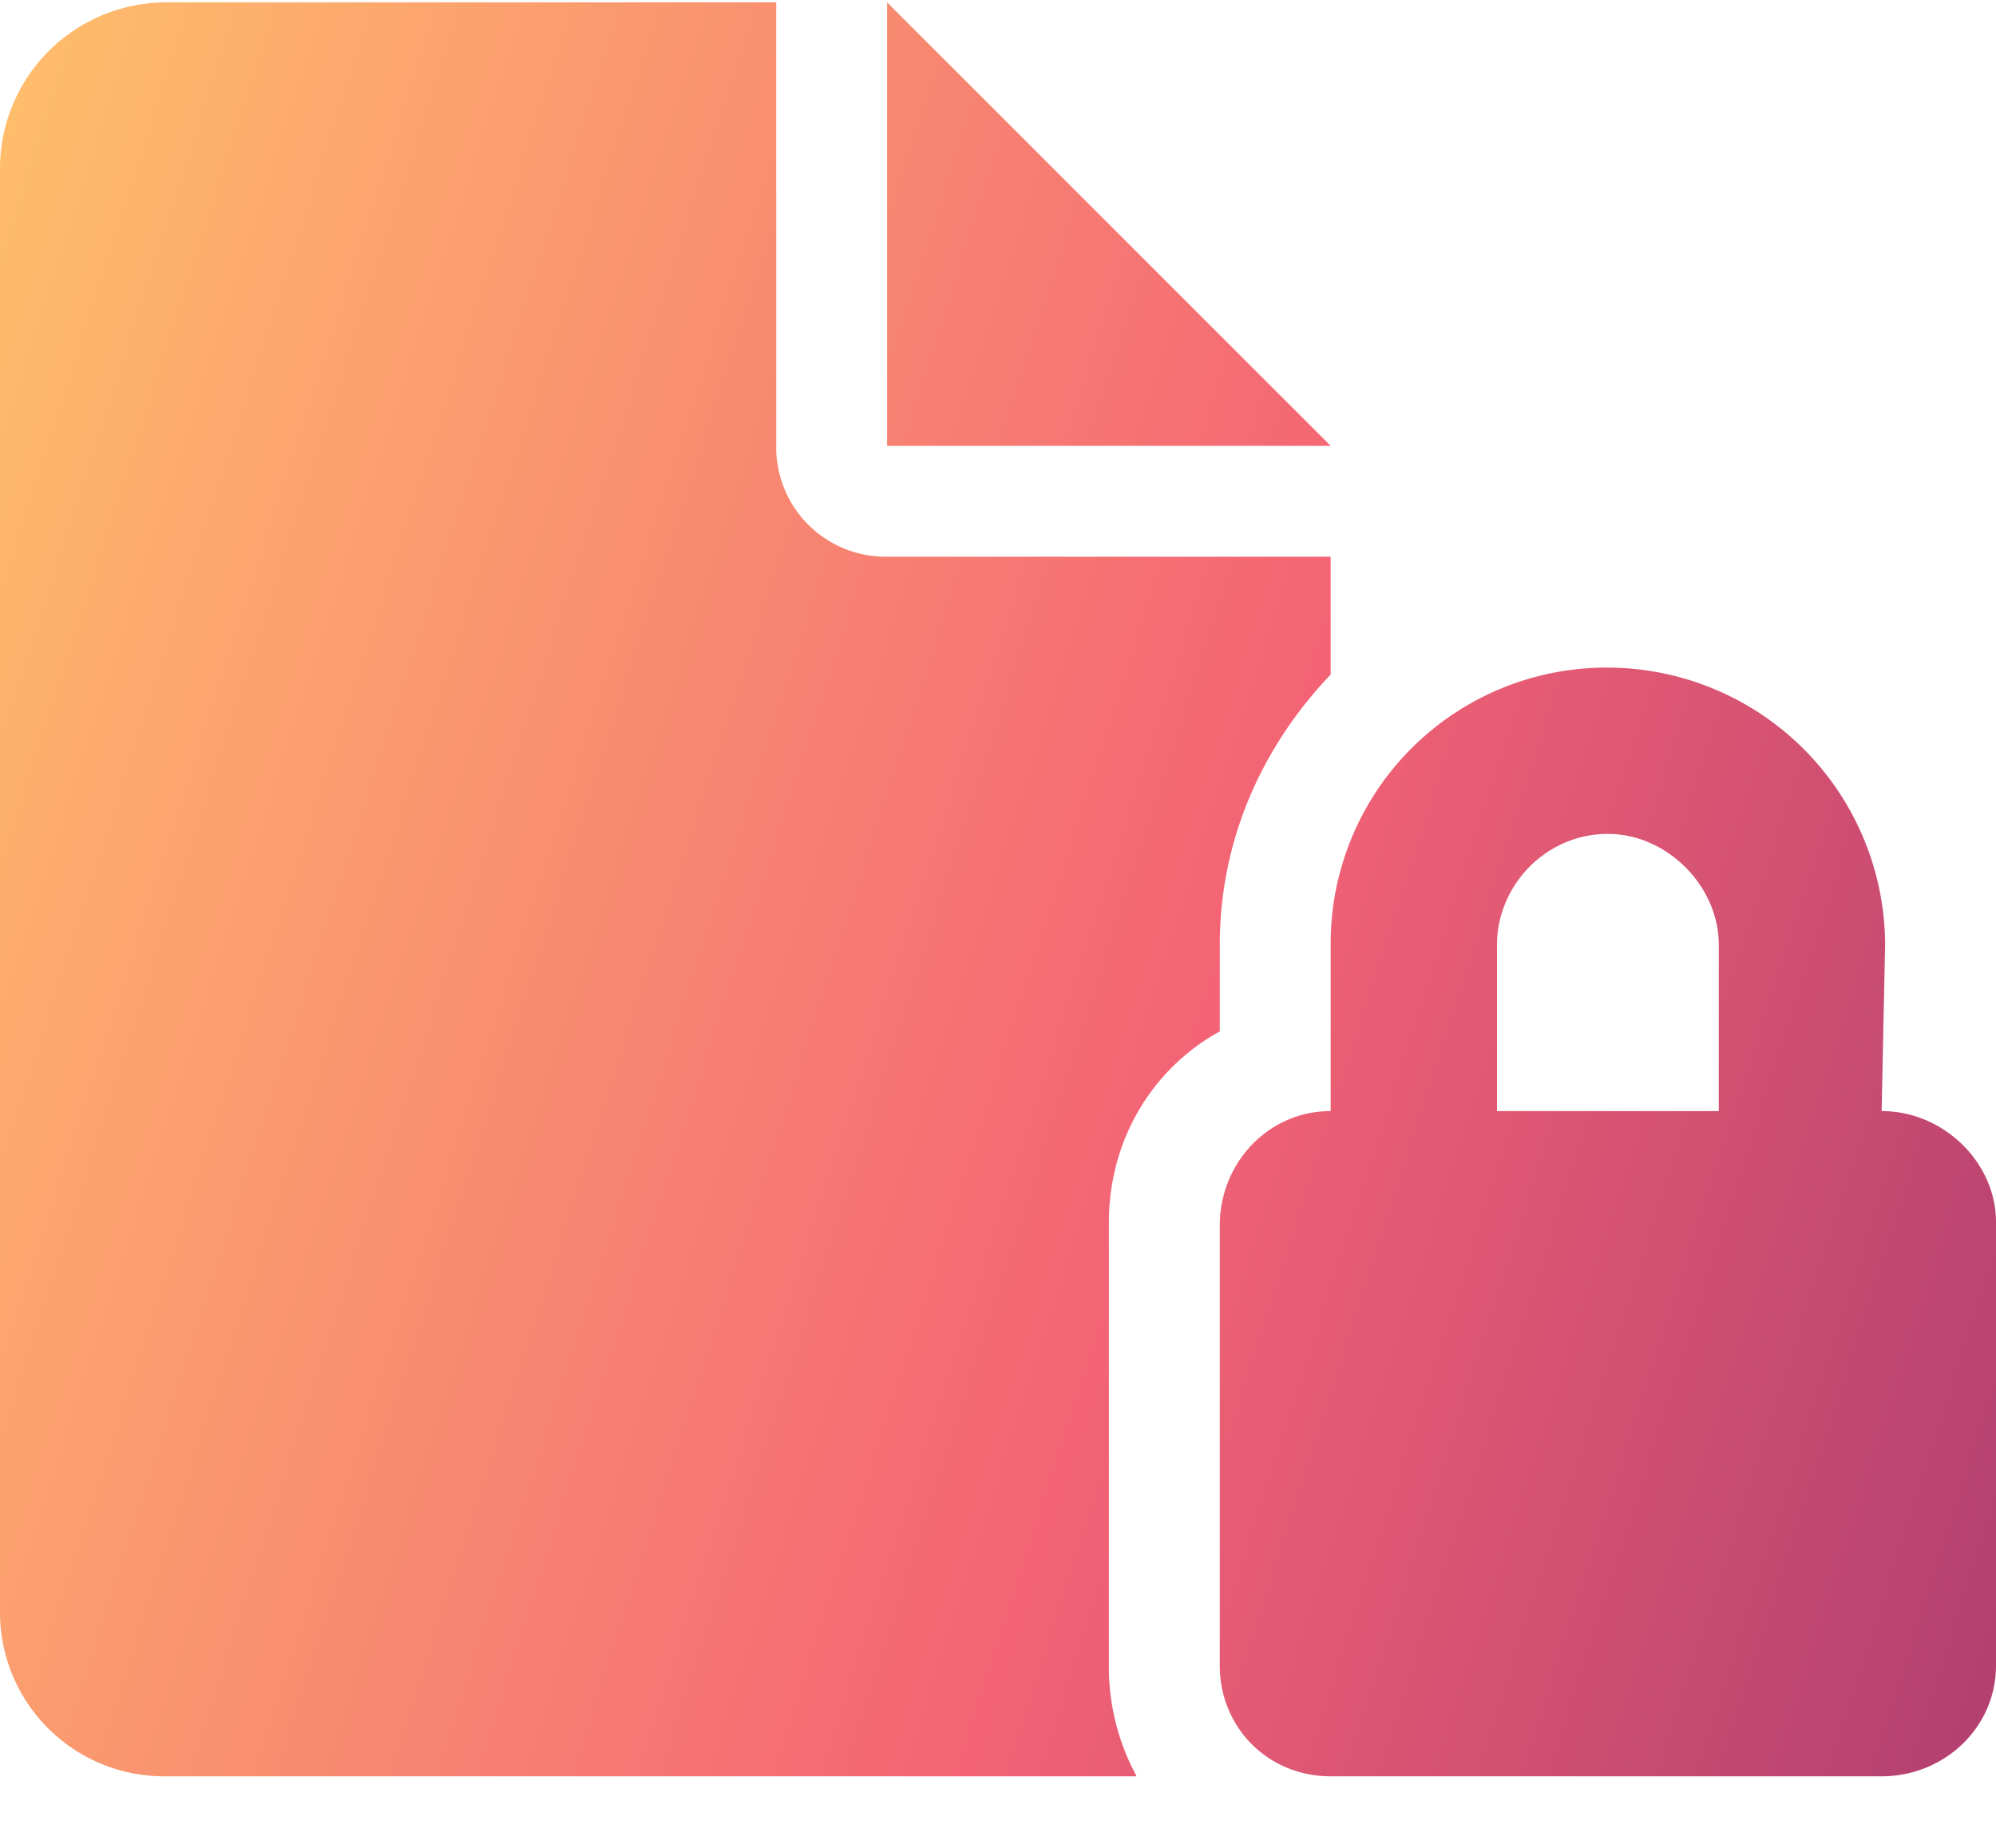
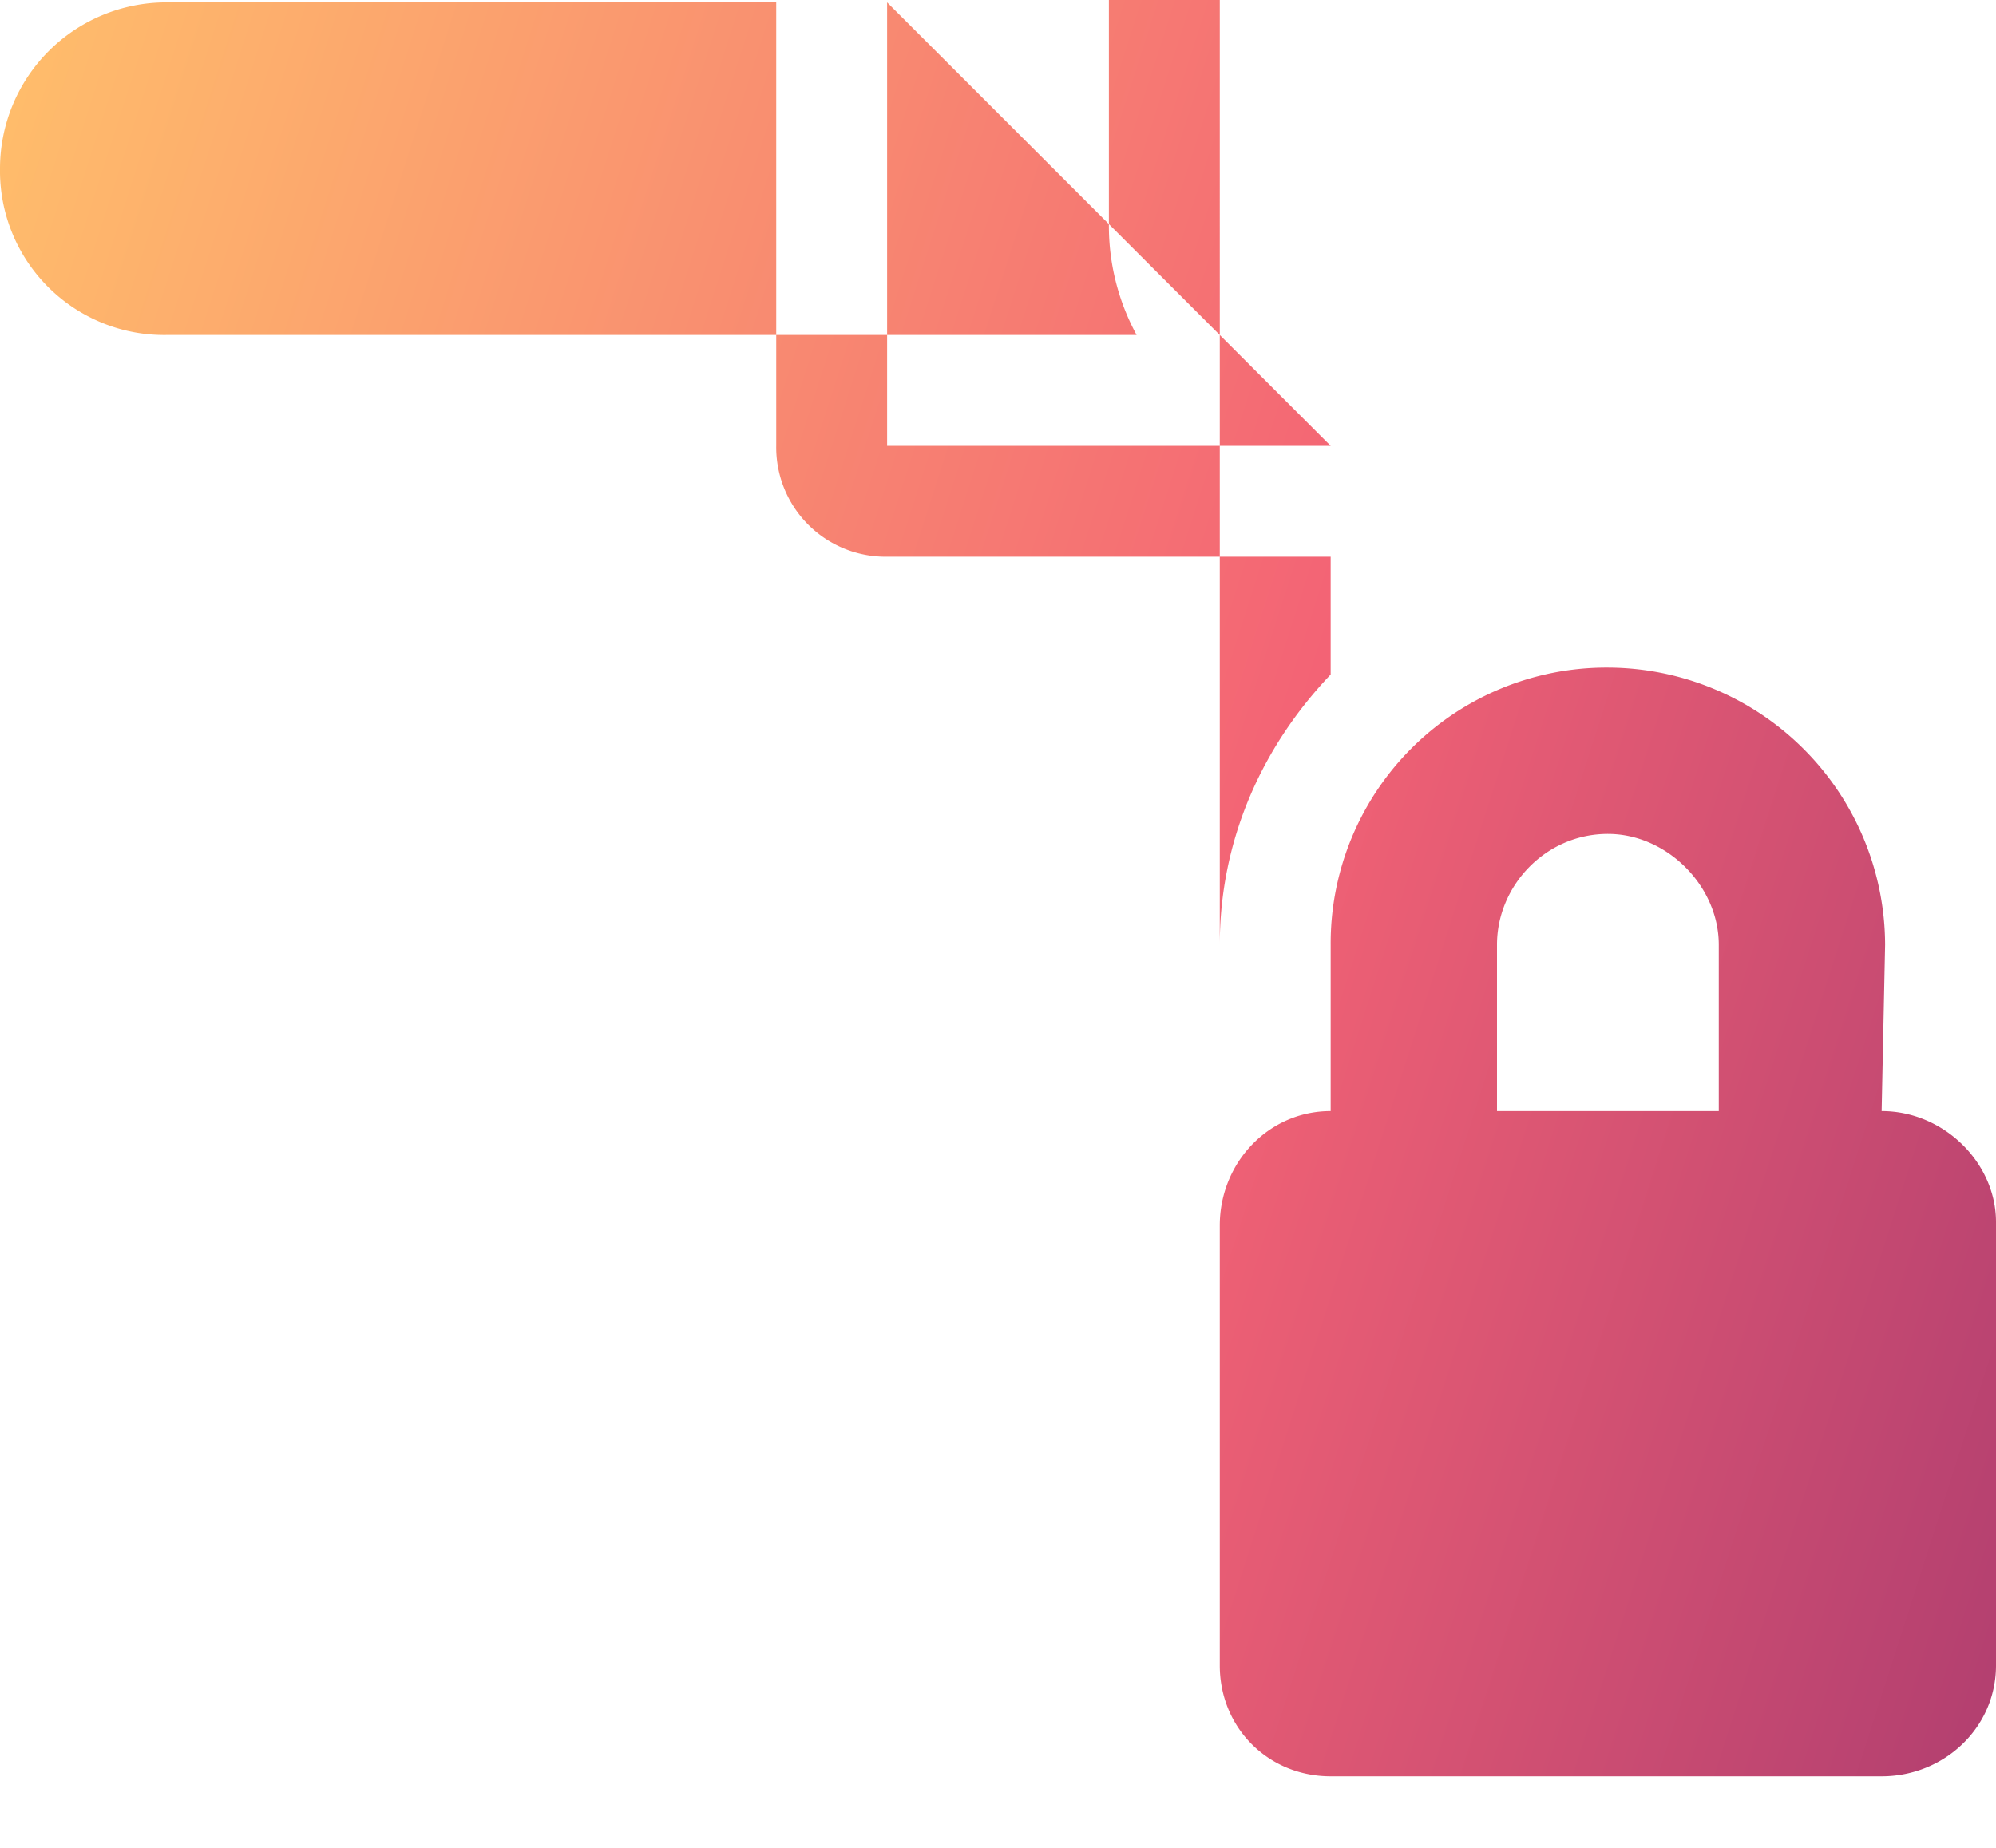
<svg xmlns="http://www.w3.org/2000/svg" width="27" height="25" fill="none">
-   <path fill="url(#a)" d="M12 .032v6h6l-6-6Zm13.453 15 .047-2.25a3.761 3.761 0 0 0-3.75-3.75 3.731 3.731 0 0 0-3.75 3.75v2.25c-.844 0-1.5.703-1.5 1.547v5.953c0 .844.656 1.5 1.5 1.5h7.453c.844 0 1.547-.656 1.547-1.5v-6c0-.797-.703-1.5-1.547-1.5Zm-2.203 0h-3v-2.25c0-.797.656-1.5 1.5-1.5.797 0 1.5.703 1.5 1.5v2.25Zm-6.75-1.078v-1.172c0-1.406.563-2.672 1.5-3.656V7.532h-6a1.48 1.48 0 0 1-1.5-1.5v-6H2.25A2.25 2.25 0 0 0 0 2.282v19.5a2.22 2.22 0 0 0 2.25 2.25h13.125a3.092 3.092 0 0 1-.375-1.5v-6c0-1.078.563-2.062 1.5-2.578Z" />
+   <path fill="url(#a)" d="M12 .032v6h6l-6-6Zm13.453 15 .047-2.25a3.761 3.761 0 0 0-3.75-3.75 3.731 3.731 0 0 0-3.75 3.75v2.25c-.844 0-1.5.703-1.5 1.547v5.953c0 .844.656 1.5 1.5 1.5h7.453c.844 0 1.547-.656 1.547-1.5v-6c0-.797-.703-1.5-1.547-1.5Zm-2.203 0h-3v-2.25c0-.797.656-1.5 1.5-1.5.797 0 1.5.703 1.5 1.5v2.25Zm-6.75-1.078v-1.172c0-1.406.563-2.672 1.5-3.656V7.532h-6a1.48 1.48 0 0 1-1.5-1.5v-6H2.25A2.25 2.25 0 0 0 0 2.282a2.22 2.22 0 0 0 2.25 2.25h13.125a3.092 3.092 0 0 1-.375-1.5v-6c0-1.078.563-2.062 1.5-2.578Z" />
  <defs>
    <linearGradient id="a" x1="33" x2="-7.507" y1="37.032" y2="24.047" gradientUnits="userSpaceOnUse">
      <stop stop-color="#82246C" />
      <stop offset=".54" stop-color="#F36375" />
      <stop offset="1" stop-color="#FFBE6B" />
    </linearGradient>
  </defs>
</svg>